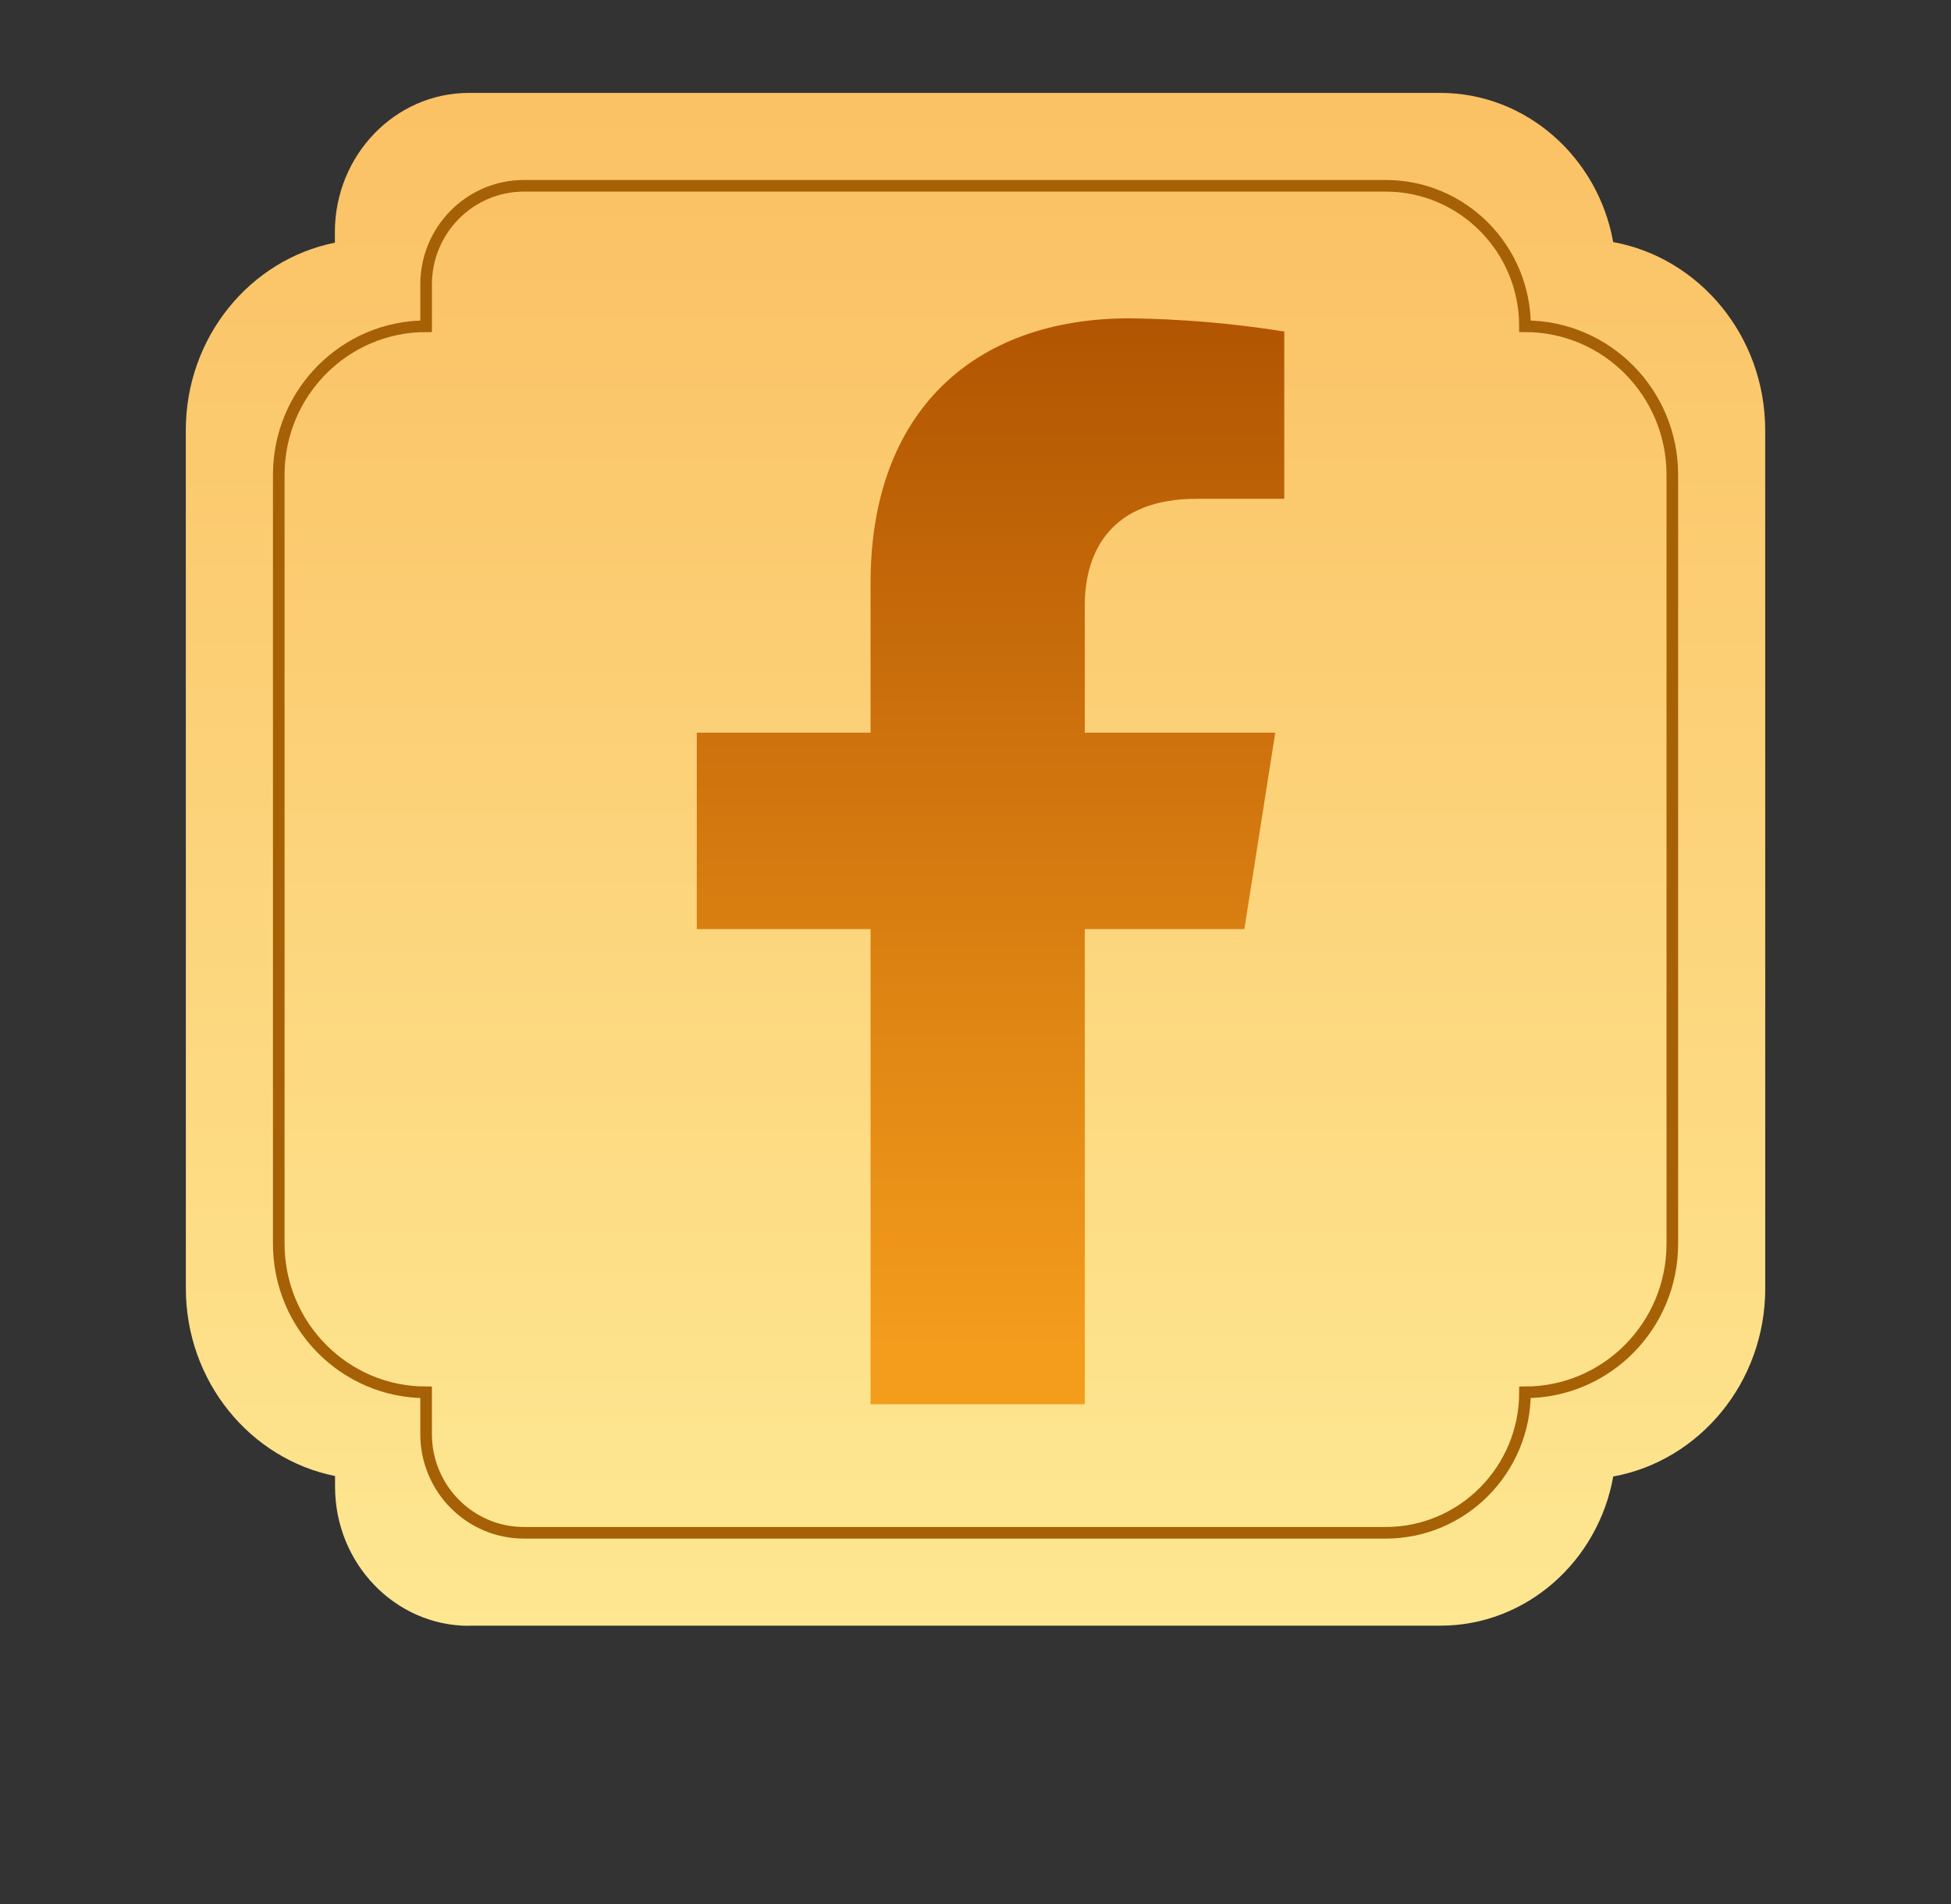
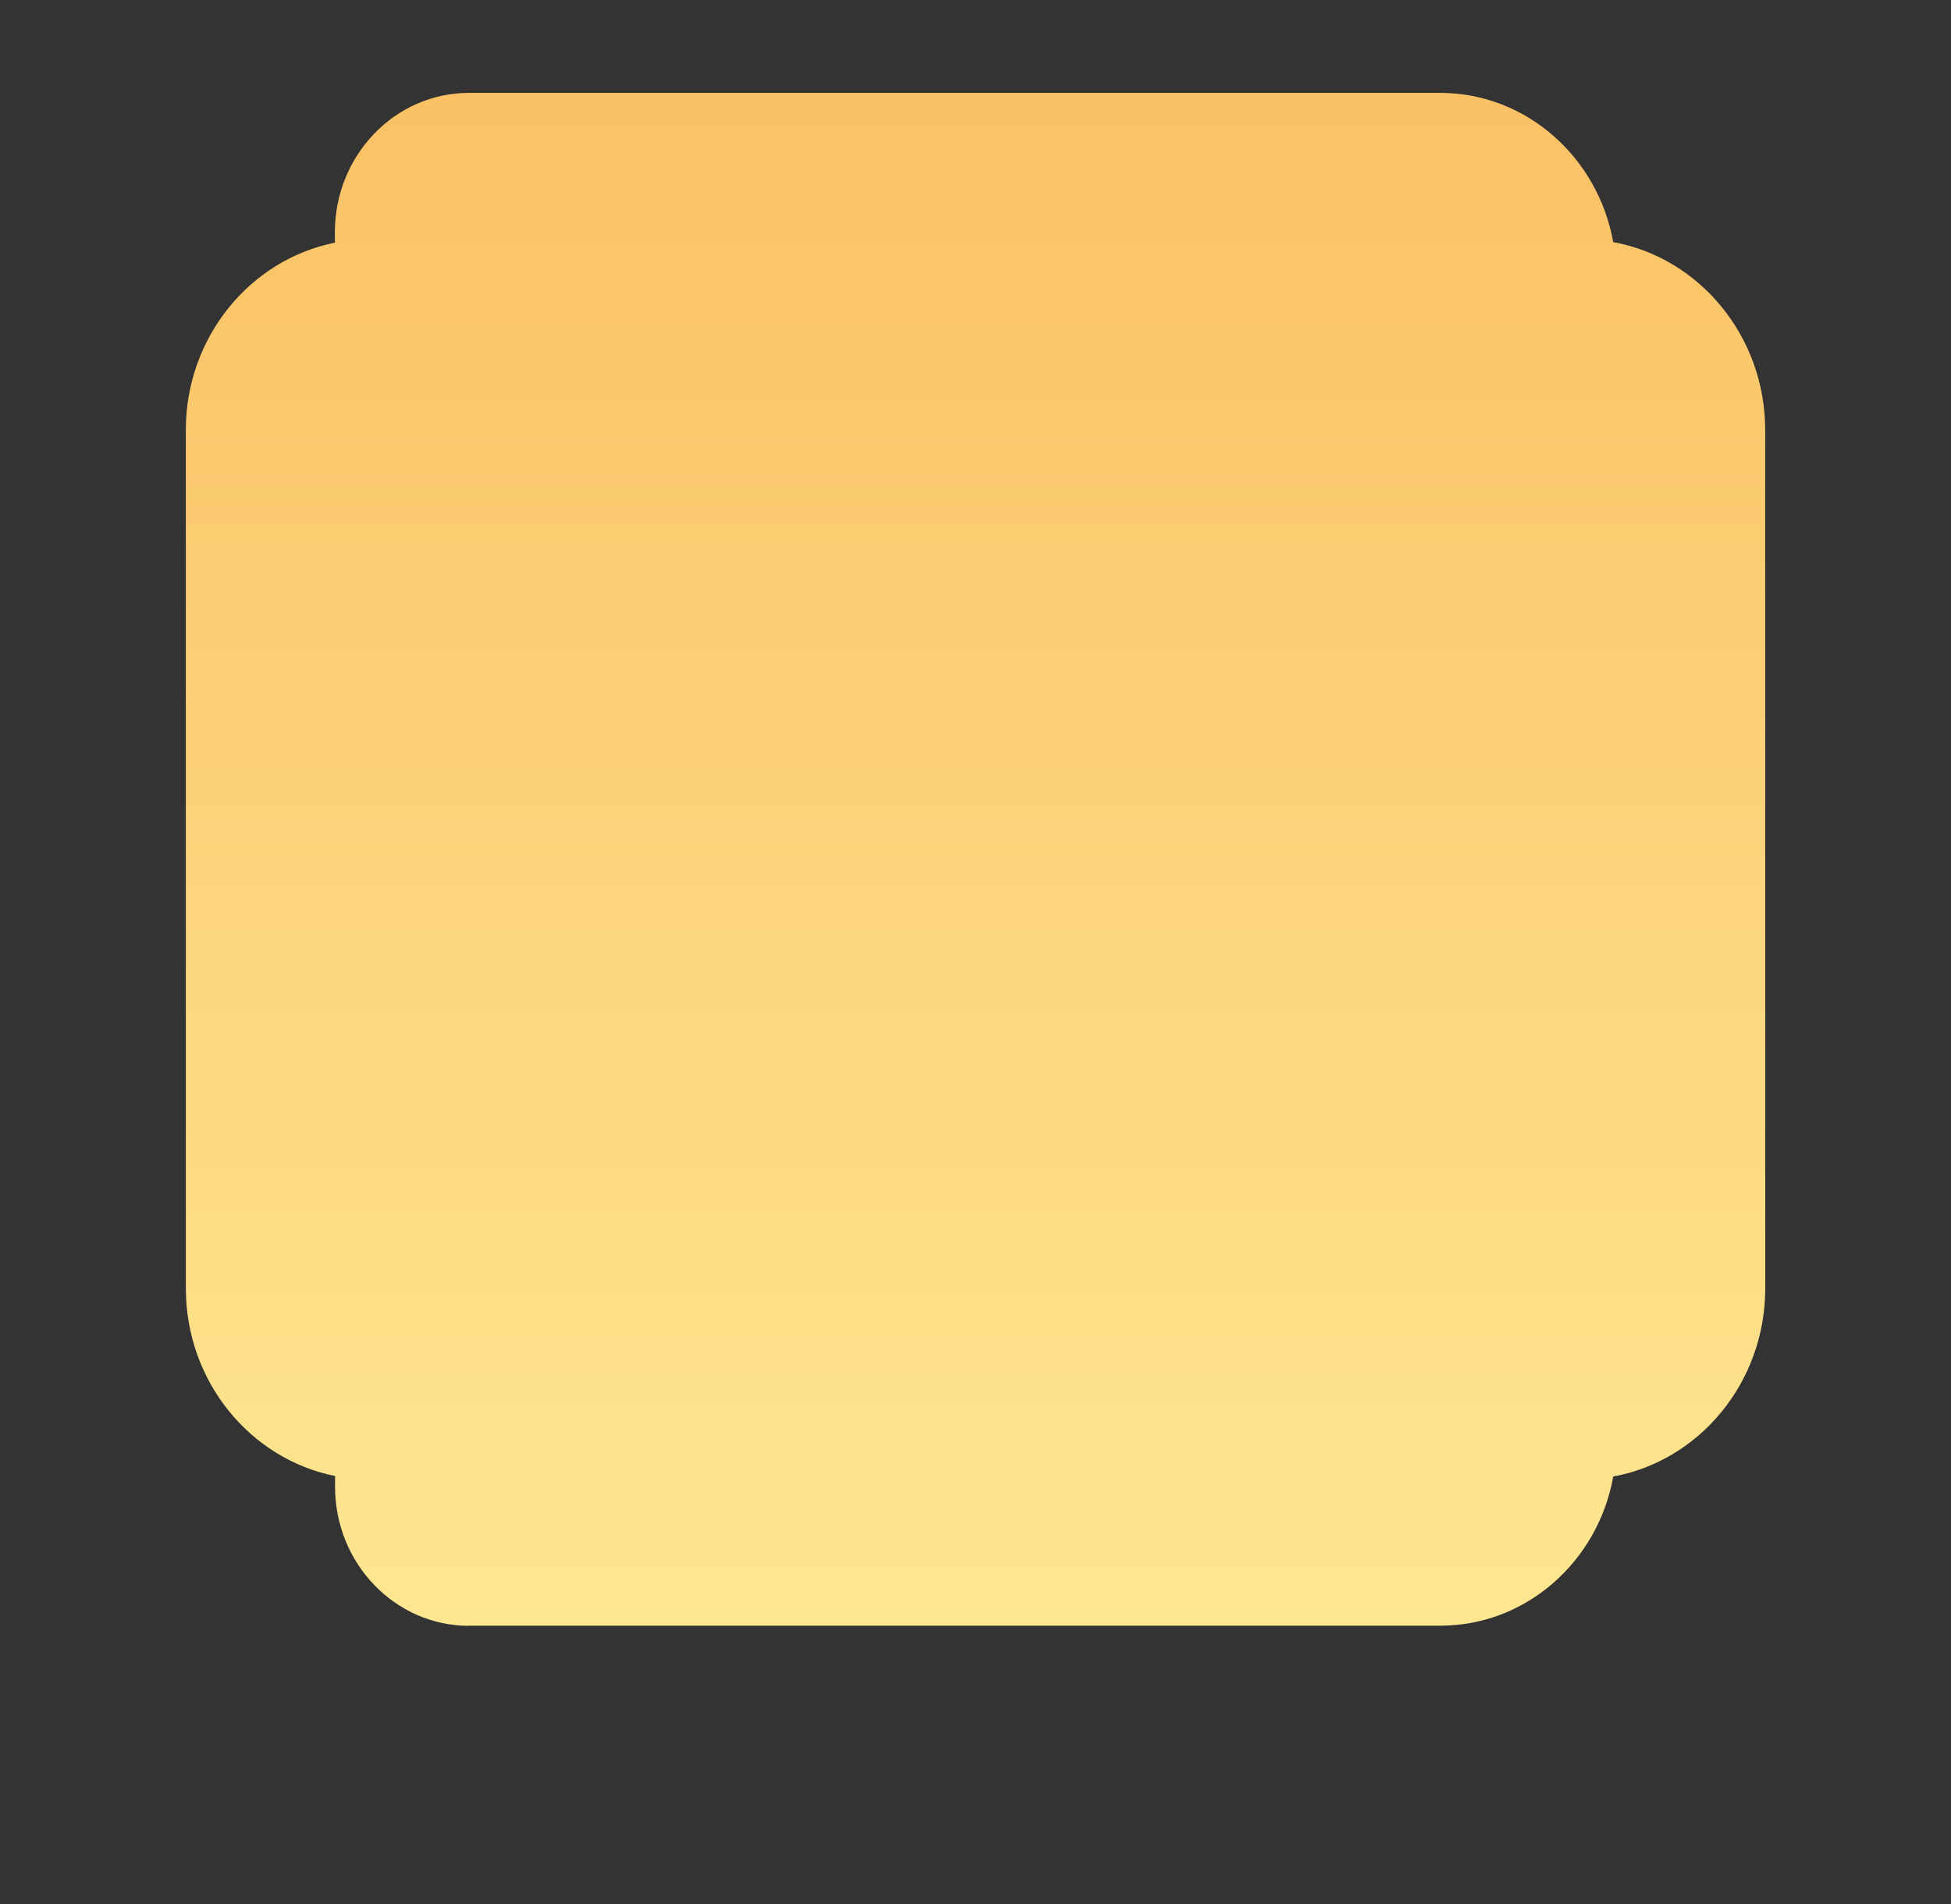
<svg xmlns="http://www.w3.org/2000/svg" width="42" height="41" viewBox="0 0 42 41" fill="none">
  <rect x="0" y="0" width="42" height="41" fill="#333333" stroke="none" />
  <g>
    <path d="M10.096 35.003C8.506 35.003 7.213 33.66 7.213 32.01V31.778C5.385 31.411 4.001 29.74 4.001 27.739L4 9.261C4 7.26 5.384 5.589 7.209 5.225V4.993C7.212 3.343 8.503 2 10.095 2L31.005 2C32.855 2 34.402 3.387 34.728 5.212C36.586 5.55 38 7.239 38 9.261L38.001 27.739C38.001 29.764 36.584 31.45 34.729 31.788C34.403 33.613 32.859 35 31.006 35L10.096 35V35.003Z" fill="url(#paint0_linear_261_693)" />
-     <path d="M6.001 26.777C6.001 28.544 7.421 29.976 9.173 29.976V30.876C9.173 32.048 10.117 33 11.279 33H27.487H29.831C31.486 33 32.829 31.645 32.829 29.976C34.581 29.976 36.001 28.544 36.001 26.777V10.223C36.001 8.456 34.581 7.024 32.829 7.024C32.829 5.355 31.486 4 29.831 4H27.487H14.515H11.279C10.117 4 9.173 4.952 9.173 6.124V7.024C7.421 7.024 6.001 8.456 6.001 10.223V26.777Z" fill="url(#paint1_linear_261_693)" stroke="#A66005" stroke-width="0.25" stroke-miterlimit="10" />
-     <path d="M26.788 20.003L27.453 15.774H23.353V13.025C23.353 11.869 23.926 10.739 25.756 10.739H27.647V7.137C26.546 6.962 25.433 6.867 24.319 6.853C20.944 6.853 18.741 8.882 18.741 12.549V15.774H15V20.003H18.741V30.232H23.353V20.003H26.788Z" fill="url(#paint2_linear_261_693)" />
  </g>
  <defs>
    <linearGradient id="paint0_linear_261_693" x1="22" y1="39.5" x2="22" y2="-6.5" gradientUnits="userSpaceOnUse">
      <stop stop-color="#FEEC97" />
      <stop offset="1" stop-color="#FAB759" />
    </linearGradient>
    <linearGradient id="paint1_linear_261_693" x1="21.883" y1="36.952" x2="21.883" y2="-3.469" gradientUnits="userSpaceOnUse">
      <stop stop-color="#FEEC97" />
      <stop offset="1" stop-color="#FAB759" />
    </linearGradient>
    <linearGradient id="paint2_linear_261_693" x1="22" y1="29" x2="22" y2="6.5" gradientUnits="userSpaceOnUse">
      <stop stop-color="#F49C1C" />
      <stop offset="1" stop-color="#B15402" />
    </linearGradient>
  </defs>
</svg>